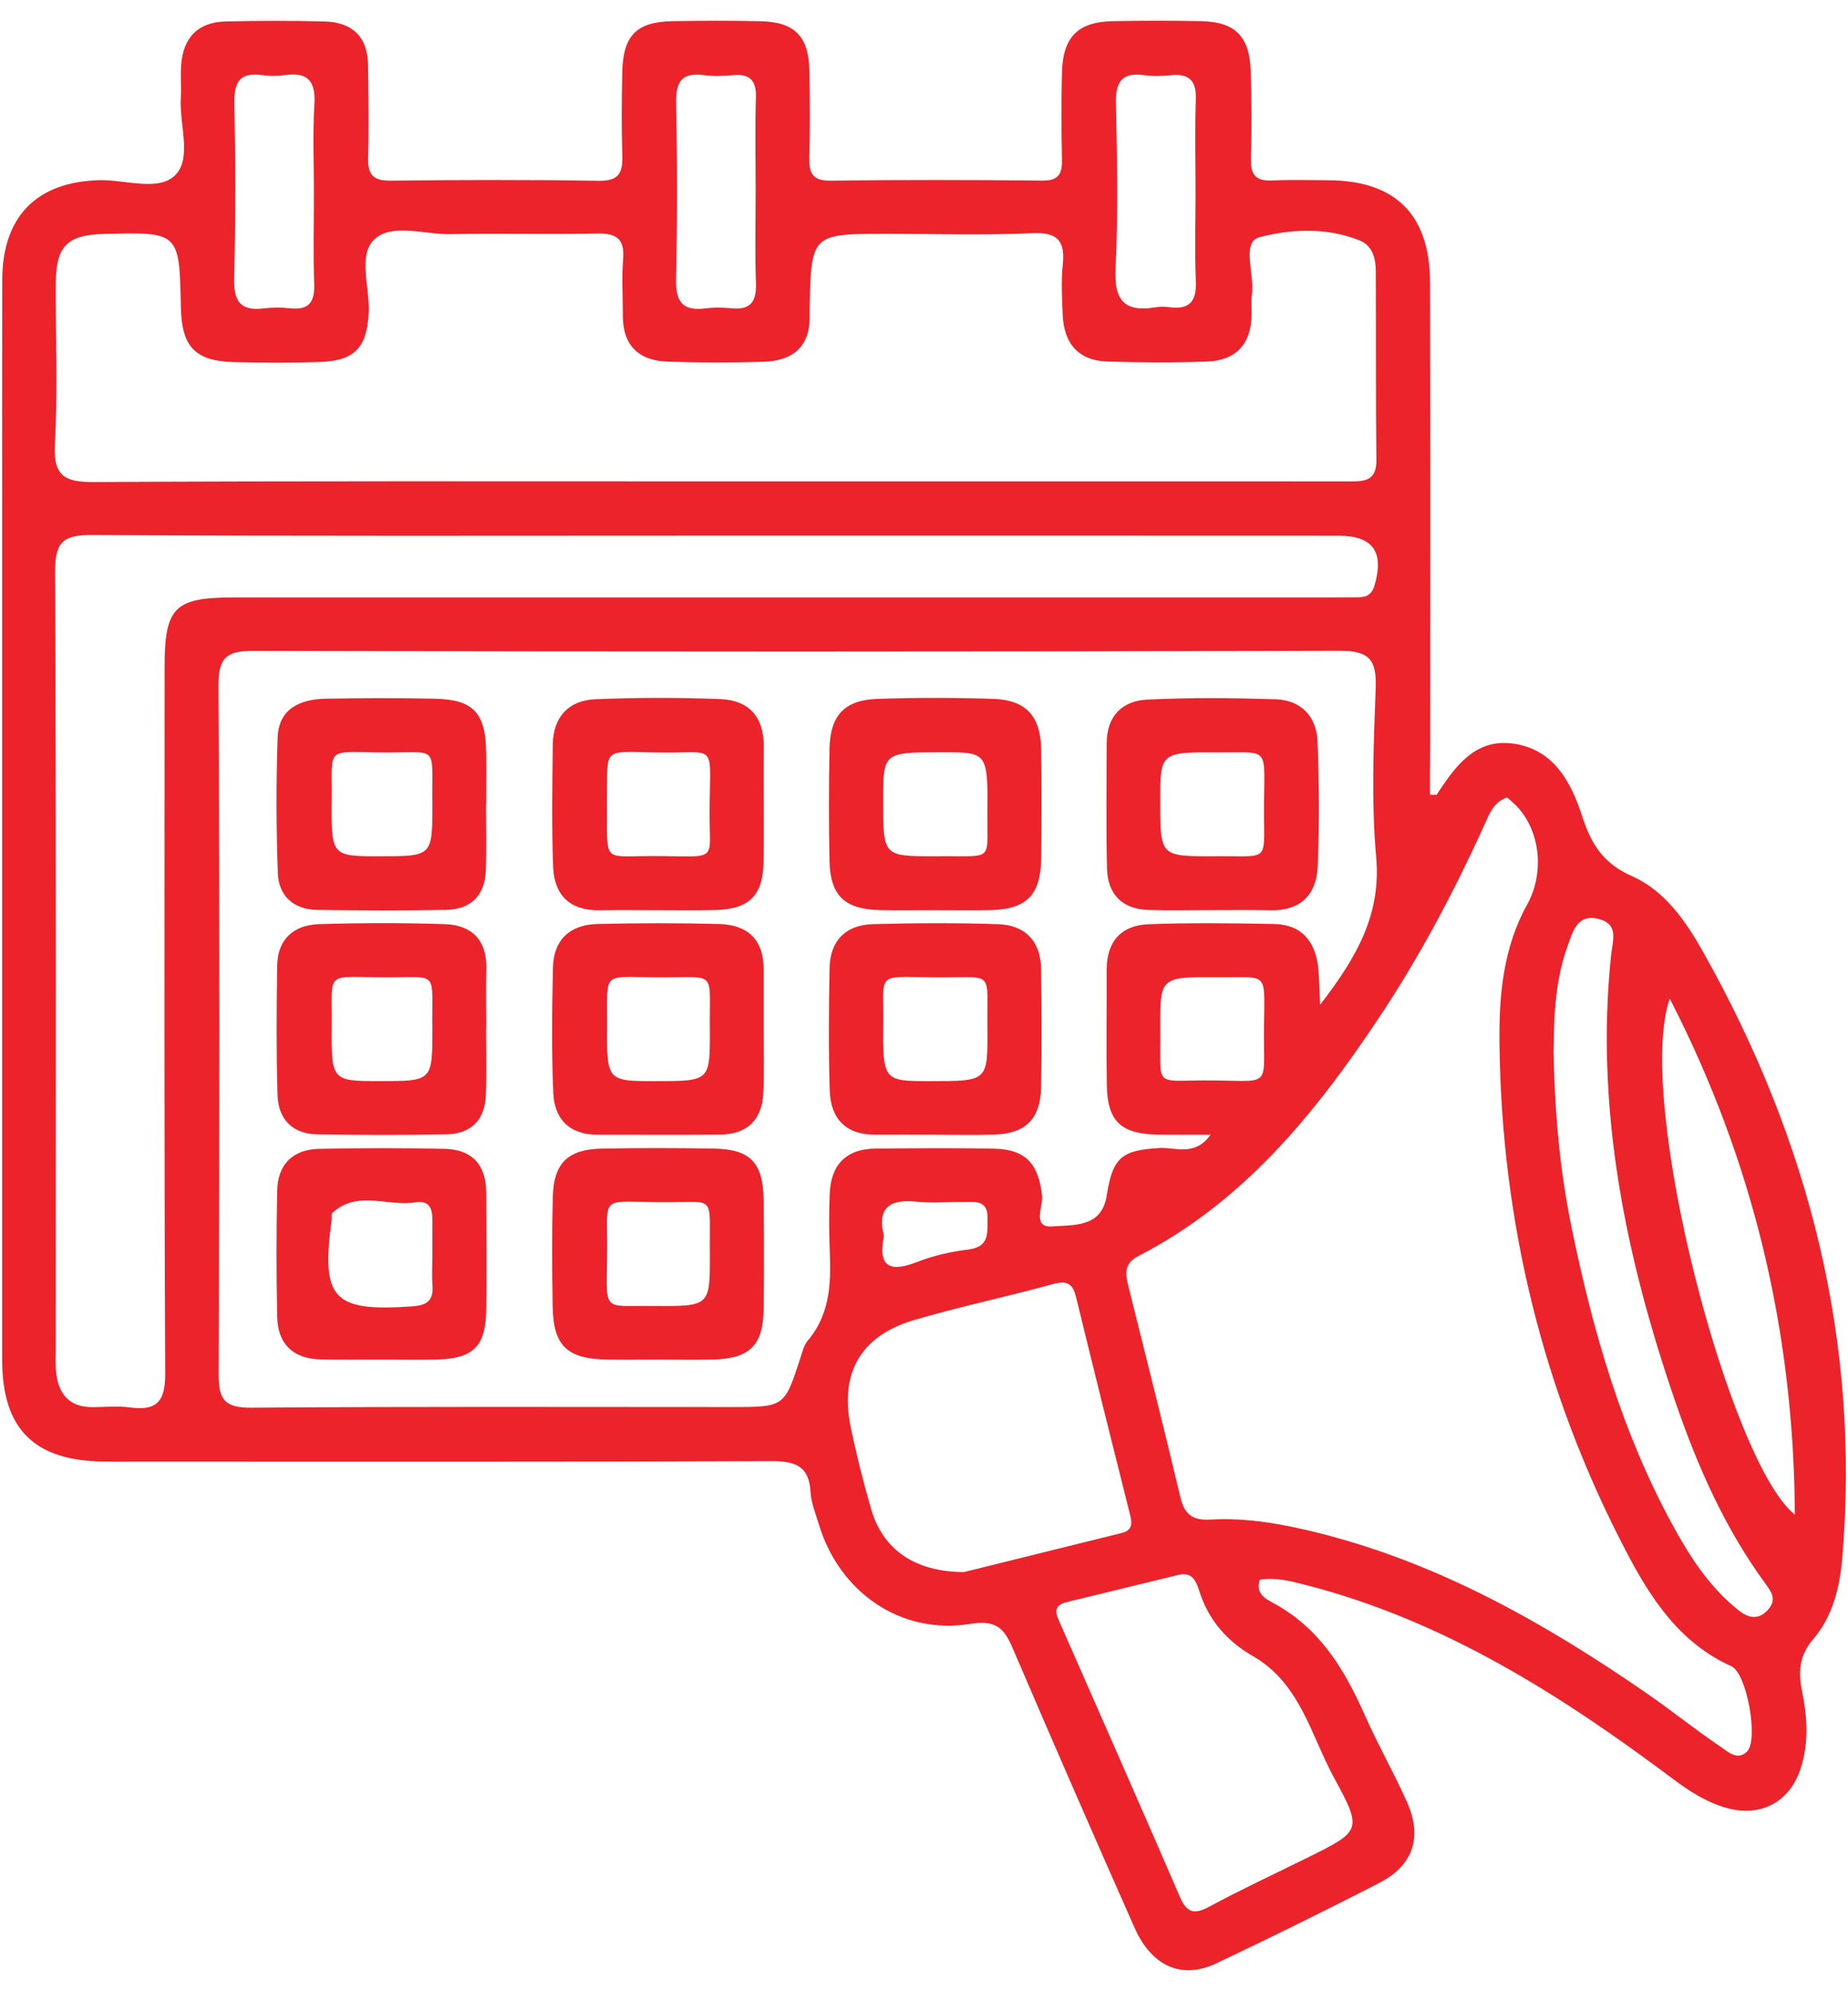
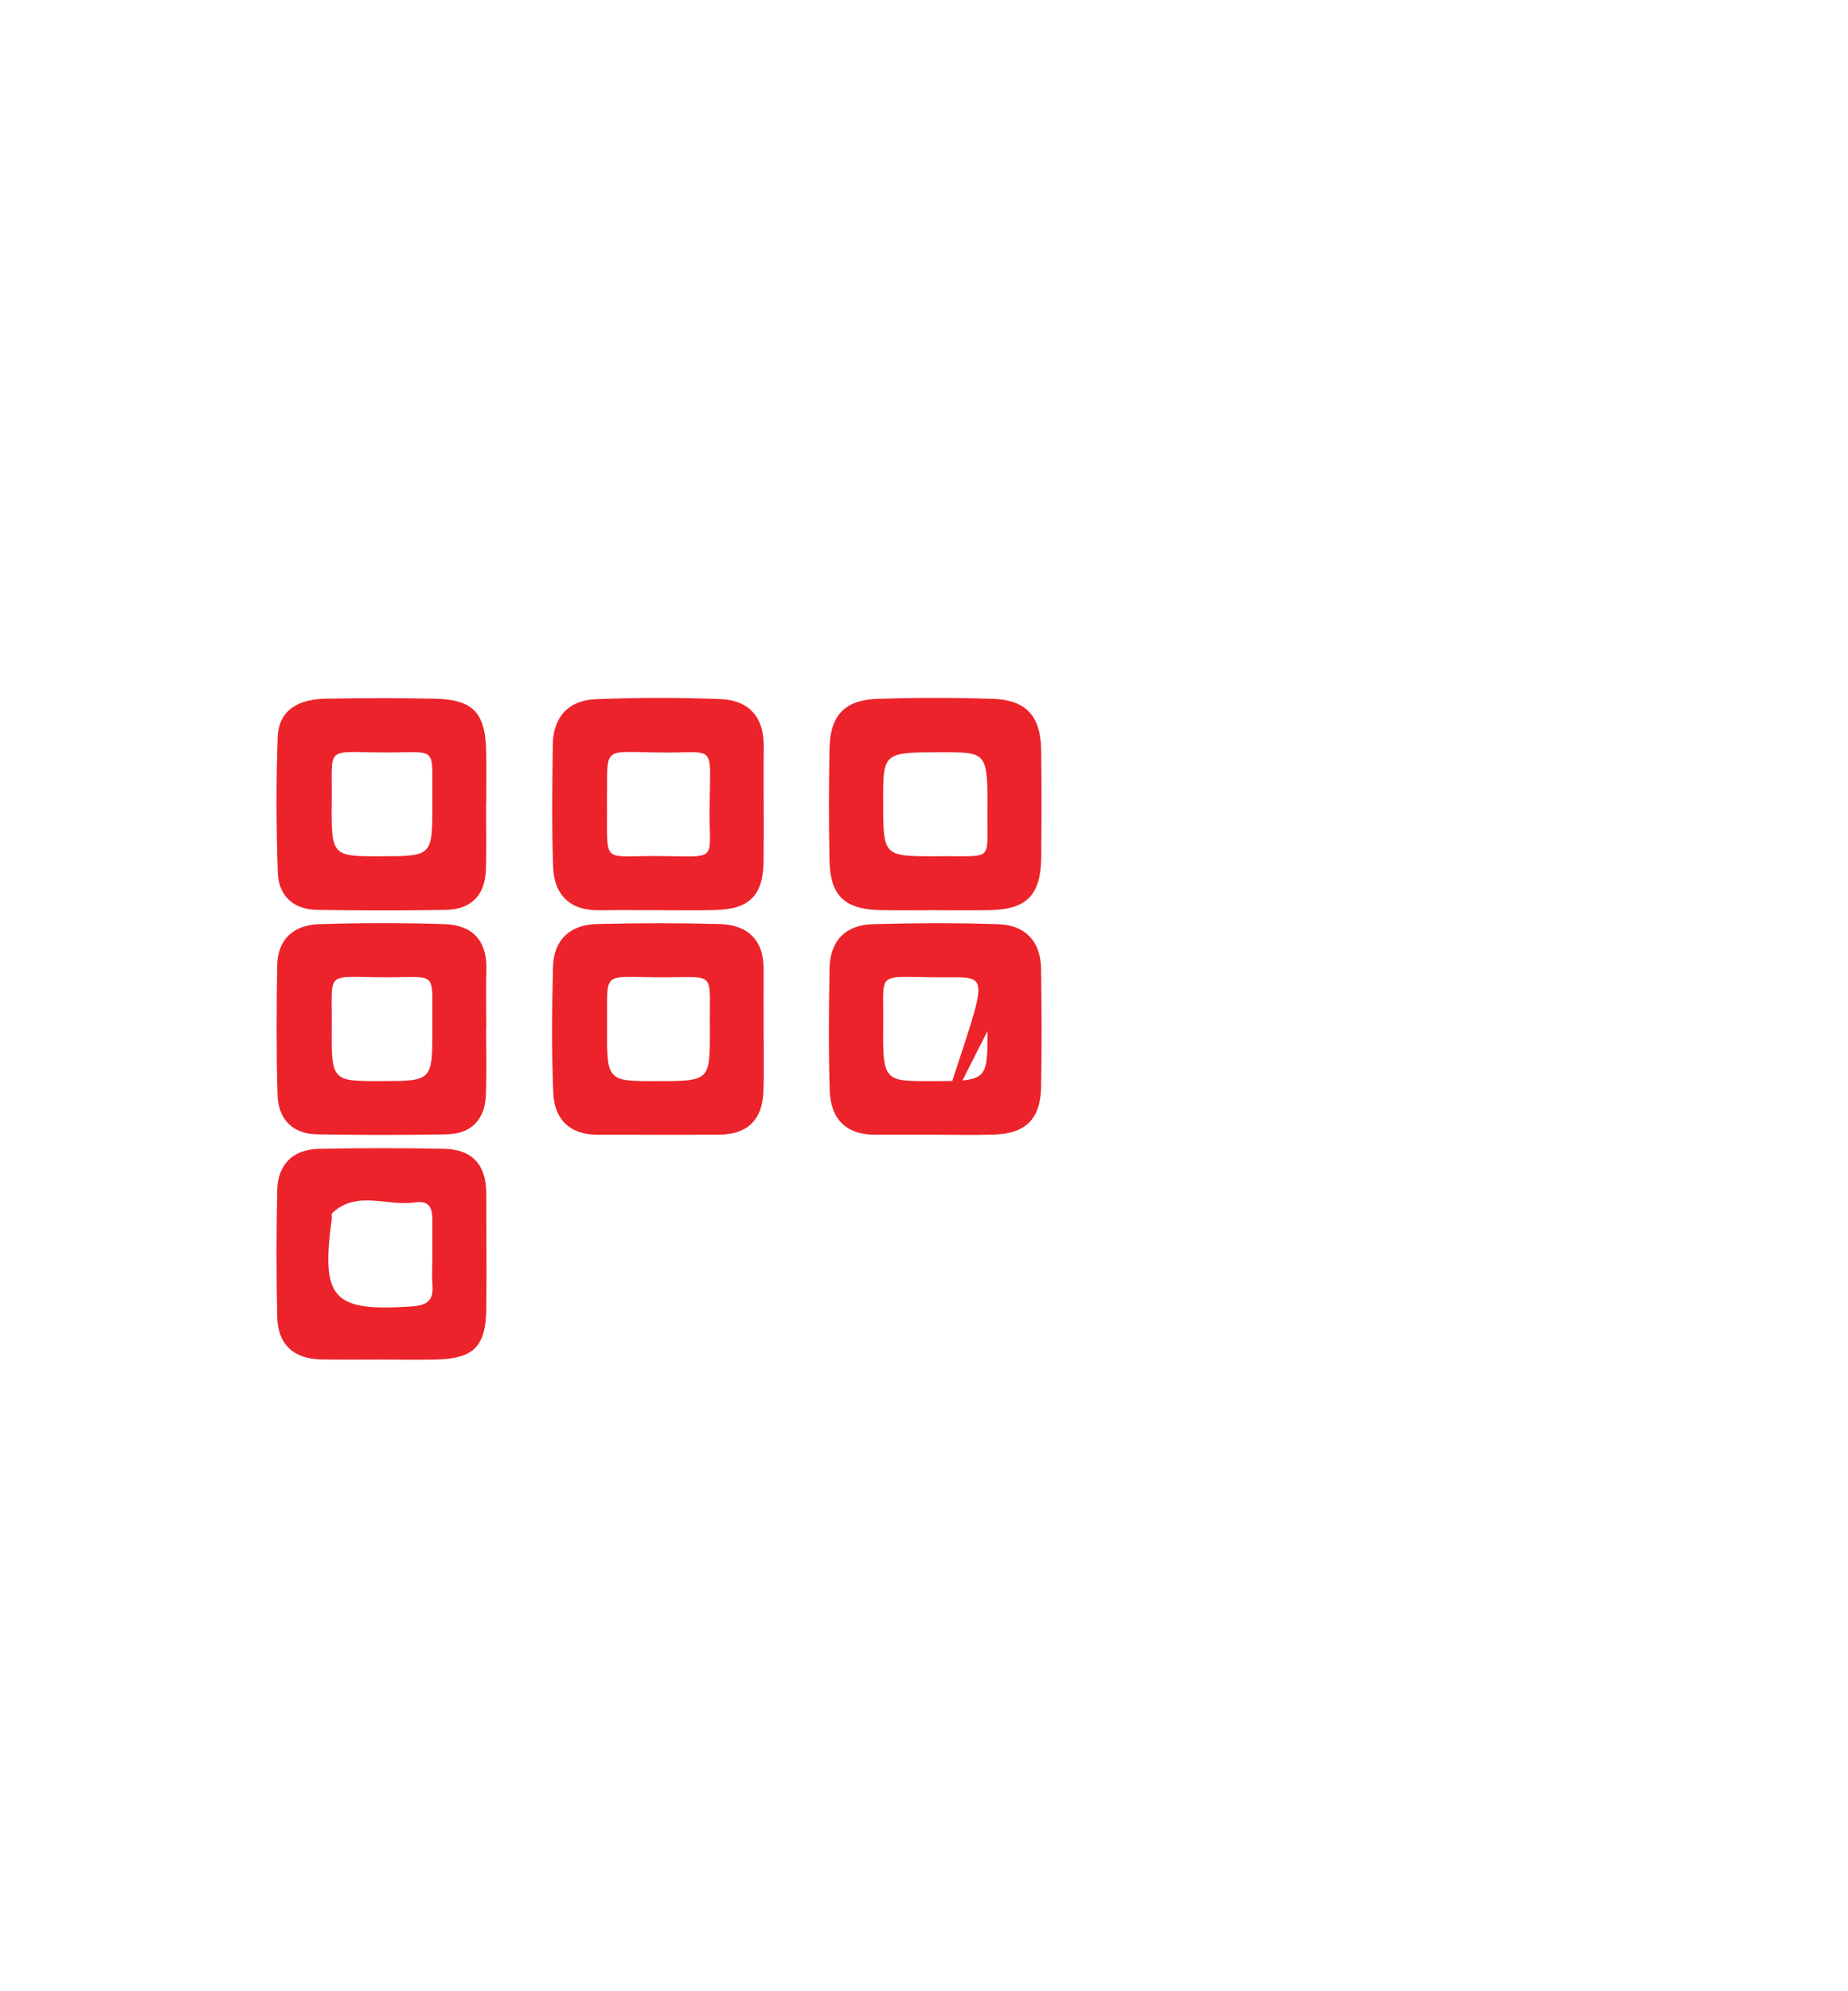
<svg xmlns="http://www.w3.org/2000/svg" width="52" height="56" viewBox="0 0 52 56" fill="none">
-   <path d="M40.238 22.349C40.372 22.349 40.417 22.36 40.426 22.347C40.951 21.553 41.51 20.746 42.616 20.918C43.754 21.095 44.223 22.038 44.532 22.991C44.785 23.768 45.135 24.293 45.925 24.642C46.852 25.052 47.444 25.919 47.932 26.787C50.907 32.079 52.354 37.733 51.838 43.828C51.769 44.641 51.566 45.459 51.038 46.076C50.609 46.574 50.598 47.036 50.714 47.601C50.857 48.307 50.896 49.019 50.673 49.72C50.365 50.688 49.529 51.126 48.554 50.837C48.012 50.676 47.548 50.384 47.094 50.043C43.927 47.67 40.618 45.565 36.725 44.57C36.306 44.462 35.889 44.356 35.449 44.426C35.319 44.803 35.598 44.959 35.824 45.081C37.133 45.78 37.836 46.954 38.412 48.253C38.775 49.075 39.224 49.858 39.59 50.678C40.03 51.662 39.769 52.46 38.819 52.949C37.304 53.73 35.773 54.481 34.235 55.212C33.254 55.678 32.409 55.308 31.919 54.203C30.763 51.595 29.622 48.982 28.499 46.361C28.253 45.787 28.031 45.552 27.292 45.67C25.335 45.983 23.609 44.769 23.038 42.859C22.948 42.562 22.824 42.264 22.807 41.962C22.77 41.222 22.371 41.09 21.704 41.092C15.716 41.114 9.729 41.105 3.742 41.105C3.463 41.105 3.184 41.108 2.905 41.103C0.957 41.077 0.063 40.186 0.061 38.245C0.059 30.547 0.061 22.843 0.061 15.141C0.061 12.718 0.058 10.297 0.063 7.873C0.067 6.082 1.037 5.111 2.798 5.068C3.532 5.05 4.48 5.4 4.943 4.913C5.401 4.434 5.044 3.493 5.087 2.757C5.105 2.447 5.074 2.134 5.098 1.825C5.154 1.057 5.571 0.623 6.345 0.604C7.276 0.582 8.207 0.58 9.136 0.604C9.905 0.624 10.347 1.031 10.356 1.825C10.367 2.693 10.382 3.564 10.358 4.433C10.343 4.91 10.499 5.087 10.993 5.081C12.948 5.059 14.903 5.053 16.856 5.085C17.426 5.094 17.528 4.844 17.511 4.36C17.487 3.584 17.493 2.807 17.51 2.03C17.532 1.001 17.906 0.617 18.91 0.596C19.748 0.582 20.585 0.578 21.423 0.598C22.362 0.621 22.756 1.029 22.775 1.983C22.79 2.79 22.796 3.599 22.773 4.406C22.762 4.846 22.838 5.089 23.371 5.081C25.356 5.055 27.343 5.059 29.327 5.079C29.81 5.085 29.892 4.869 29.882 4.46C29.864 3.653 29.862 2.844 29.882 2.037C29.906 1.046 30.331 0.615 31.301 0.596C32.139 0.58 32.977 0.578 33.815 0.596C34.749 0.617 35.157 1.02 35.192 1.976C35.222 2.813 35.22 3.653 35.2 4.49C35.189 4.936 35.36 5.098 35.798 5.076C36.325 5.05 36.851 5.068 37.38 5.07C39.268 5.077 40.236 6.037 40.24 7.952C40.251 12.3 40.244 16.647 40.244 20.996C40.238 21.453 40.238 21.904 40.238 22.349ZM37.146 28.256C38.196 26.899 38.866 25.701 38.723 24.099C38.583 22.528 38.652 20.933 38.71 19.35C38.739 18.55 38.529 18.299 37.686 18.301C27.508 18.332 17.331 18.329 7.155 18.304C6.412 18.302 6.144 18.457 6.148 19.264C6.182 25.725 6.176 32.185 6.152 38.646C6.15 39.358 6.317 39.595 7.072 39.589C11.57 39.554 16.07 39.571 20.569 39.571C22.071 39.571 22.07 39.571 22.516 38.21C22.574 38.033 22.617 37.833 22.732 37.699C23.39 36.922 23.384 36.003 23.345 35.067C23.324 34.572 23.328 34.074 23.347 33.576C23.378 32.76 23.805 32.31 24.631 32.303C25.749 32.292 26.866 32.281 27.983 32.305C28.871 32.325 29.227 32.743 29.322 33.634C29.353 33.932 29.026 34.542 29.625 34.491C30.189 34.443 30.997 34.534 31.139 33.634C31.31 32.547 31.558 32.346 32.634 32.286C33.083 32.262 33.623 32.532 34.064 31.912C33.505 31.912 33.044 31.917 32.582 31.91C31.547 31.893 31.16 31.533 31.145 30.53C31.128 29.444 31.145 28.357 31.141 27.268C31.139 26.476 31.552 26.023 32.316 25.993C33.492 25.949 34.673 25.962 35.852 25.986C36.634 26.001 37.015 26.484 37.095 27.227C37.121 27.5 37.121 27.772 37.146 28.256ZM20.06 13.538C23.909 13.538 27.756 13.538 31.605 13.538C33.714 13.538 35.825 13.536 37.935 13.54C38.361 13.54 38.738 13.551 38.73 12.934C38.708 11.163 38.723 9.393 38.713 7.622C38.712 7.268 38.617 6.906 38.261 6.763C37.336 6.39 36.317 6.438 35.433 6.673C34.922 6.809 35.313 7.736 35.226 8.298C35.198 8.481 35.222 8.671 35.218 8.858C35.204 9.683 34.772 10.14 33.96 10.168C33.031 10.202 32.098 10.196 31.167 10.168C30.342 10.144 29.936 9.657 29.903 8.854C29.884 8.388 29.856 7.918 29.904 7.458C29.973 6.785 29.778 6.524 29.046 6.557C27.683 6.621 26.317 6.576 24.95 6.576C22.822 6.576 22.822 6.576 22.781 8.738C22.781 8.77 22.779 8.8 22.781 8.832C22.818 9.736 22.323 10.148 21.481 10.174C20.582 10.202 19.681 10.2 18.781 10.17C17.973 10.142 17.523 9.713 17.526 8.873C17.528 8.345 17.491 7.814 17.534 7.288C17.582 6.694 17.327 6.554 16.78 6.567C15.415 6.598 14.048 6.557 12.683 6.585C11.948 6.6 11.026 6.265 10.531 6.735C10.064 7.174 10.412 8.093 10.375 8.8C10.322 9.773 9.987 10.144 9.01 10.179C8.204 10.207 7.396 10.202 6.589 10.183C5.485 10.155 5.111 9.754 5.089 8.632C5.048 6.52 5.048 6.52 2.903 6.58C1.899 6.608 1.579 6.923 1.571 7.935C1.562 9.458 1.629 10.983 1.545 12.5C1.495 13.411 1.845 13.56 2.649 13.557C8.453 13.525 14.257 13.538 20.06 13.538ZM42.407 22.426C42.026 22.556 41.908 22.892 41.771 23.194C40.91 25.089 39.937 26.925 38.78 28.655C36.991 31.336 34.98 33.805 32.042 35.319C31.629 35.531 31.659 35.809 31.748 36.161C32.243 38.145 32.744 40.128 33.217 42.117C33.331 42.596 33.567 42.764 34.055 42.736C35.116 42.674 36.157 42.872 37.179 43.131C40.532 43.986 43.489 45.658 46.312 47.605C47.027 48.097 47.703 48.645 48.422 49.129C48.619 49.264 48.889 49.524 49.159 49.26C49.488 48.939 49.159 47.058 48.716 46.859C47.26 46.203 46.444 44.946 45.755 43.627C43.415 39.155 42.247 34.37 42.193 29.324C42.178 27.993 42.298 26.651 42.97 25.444C43.461 24.558 43.35 23.386 42.685 22.679C42.601 22.592 42.506 22.515 42.407 22.426ZM20.077 15.065C14.244 15.065 8.41 15.082 2.577 15.046C1.752 15.04 1.547 15.27 1.551 16.086C1.584 23.386 1.57 30.685 1.57 37.986C1.57 38.173 1.56 38.361 1.575 38.545C1.629 39.192 1.936 39.586 2.636 39.574C2.977 39.569 3.323 39.537 3.659 39.582C4.42 39.684 4.653 39.408 4.649 38.62C4.617 32.003 4.629 25.388 4.631 18.77C4.631 17.082 4.908 16.804 6.561 16.802C16.863 16.802 27.164 16.802 37.466 16.802C37.714 16.802 37.963 16.798 38.211 16.798C38.451 16.8 38.602 16.722 38.678 16.459C38.952 15.523 38.635 15.067 37.671 15.067C31.806 15.063 25.942 15.065 20.077 15.065ZM27.123 44.212C28.437 43.886 29.994 43.5 31.552 43.116C31.904 43.03 31.85 42.803 31.783 42.54C31.277 40.531 30.776 38.519 30.286 36.506C30.197 36.139 30.07 35.992 29.649 36.107C28.34 36.469 27.007 36.743 25.706 37.129C24.222 37.569 23.626 38.613 23.935 40.119C24.097 40.905 24.293 41.688 24.518 42.458C24.844 43.567 25.726 44.206 27.123 44.212ZM33.176 44.287C32.124 44.544 31.072 44.799 30.018 45.056C29.581 45.163 29.73 45.422 29.845 45.687C30.968 48.238 32.094 50.79 33.202 53.349C33.398 53.802 33.606 53.849 34.031 53.62C34.93 53.135 35.859 52.704 36.775 52.251C38.309 51.493 38.341 51.474 37.537 49.994C36.883 48.792 36.587 47.342 35.258 46.577C34.539 46.164 34.01 45.573 33.751 44.758C33.667 44.501 33.569 44.199 33.176 44.287ZM43.715 29.589C43.755 31.541 43.921 33.052 44.227 34.544C44.821 37.438 45.634 40.264 47.057 42.876C47.548 43.778 48.105 44.641 48.924 45.289C49.187 45.498 49.47 45.578 49.745 45.275C49.995 44.999 49.866 44.797 49.684 44.548C48.533 42.982 47.759 41.222 47.133 39.399C45.742 35.345 44.886 31.205 45.331 26.886C45.377 26.439 45.569 25.99 44.968 25.84C44.366 25.691 44.245 26.238 44.107 26.614C43.707 27.712 43.733 28.869 43.715 29.589ZM46.984 28.083C45.992 30.959 48.684 41.168 50.505 42.596C50.475 37.45 49.34 32.665 46.984 28.083ZM21.263 5.357C21.263 4.49 21.243 3.622 21.271 2.755C21.286 2.272 21.114 2.069 20.628 2.114C20.353 2.14 20.068 2.147 19.794 2.112C19.159 2.03 19.014 2.322 19.025 2.91C19.059 4.552 19.062 6.194 19.023 7.834C19.008 8.477 19.195 8.757 19.854 8.673C20.098 8.641 20.351 8.647 20.595 8.671C21.137 8.723 21.288 8.464 21.271 7.959C21.241 7.092 21.263 6.226 21.263 5.357ZM8.833 5.456C8.833 4.619 8.796 3.778 8.846 2.943C8.885 2.3 8.682 2.017 8.021 2.112C7.809 2.142 7.585 2.142 7.371 2.112C6.744 2.026 6.584 2.309 6.595 2.904C6.628 4.548 6.63 6.192 6.589 7.836C6.573 8.485 6.775 8.753 7.425 8.673C7.669 8.643 7.922 8.645 8.168 8.671C8.712 8.729 8.861 8.476 8.842 7.967C8.809 7.133 8.833 6.295 8.833 5.456ZM33.641 5.396C33.641 4.528 33.619 3.659 33.649 2.792C33.667 2.257 33.452 2.062 32.938 2.116C32.692 2.14 32.439 2.147 32.195 2.114C31.576 2.028 31.389 2.293 31.401 2.895C31.433 4.444 31.468 5.998 31.39 7.544C31.342 8.468 31.655 8.789 32.532 8.64C32.653 8.619 32.781 8.623 32.902 8.64C33.468 8.714 33.675 8.477 33.649 7.907C33.614 7.07 33.641 6.233 33.641 5.396ZM32.647 28.877C32.673 30.594 32.427 30.389 33.88 30.385C35.753 30.381 35.565 30.644 35.565 29.136C35.565 27.267 35.785 27.496 34.276 27.483C32.647 27.47 32.647 27.479 32.647 28.877ZM24.872 34.754C24.691 35.66 25.064 35.783 25.823 35.485C26.276 35.308 26.767 35.2 27.253 35.14C27.843 35.067 27.782 34.676 27.789 34.268C27.8 33.721 27.417 33.809 27.091 33.805C26.661 33.798 26.227 33.841 25.801 33.796C25.047 33.716 24.671 33.953 24.872 34.754Z" fill="#EC232A" />
  <path d="M13.676 22.625C13.676 23.246 13.694 23.868 13.67 24.487C13.642 25.19 13.24 25.578 12.547 25.589C11.339 25.611 10.129 25.608 8.919 25.589C8.263 25.579 7.842 25.197 7.818 24.56C7.772 23.289 7.768 22.014 7.813 20.742C7.842 19.924 8.451 19.663 9.17 19.65C10.194 19.631 11.218 19.628 12.24 19.65C13.315 19.674 13.659 20.045 13.68 21.134C13.689 21.63 13.681 22.127 13.681 22.625C13.681 22.625 13.68 22.625 13.676 22.625ZM12.166 22.625C12.142 20.977 12.371 21.156 10.965 21.162C9.112 21.168 9.351 20.912 9.334 22.482C9.317 24.081 9.33 24.081 10.68 24.081C12.166 24.081 12.166 24.081 12.166 22.625Z" fill="#EC232A" />
  <path d="M13.678 28.931C13.678 29.552 13.696 30.174 13.672 30.793C13.646 31.494 13.255 31.891 12.559 31.902C11.35 31.925 10.14 31.921 8.93 31.902C8.224 31.891 7.829 31.472 7.809 30.789C7.773 29.58 7.781 28.368 7.8 27.158C7.811 26.405 8.271 26.012 8.984 25.99C10.161 25.954 11.341 25.951 12.518 25.99C13.281 26.016 13.706 26.443 13.685 27.252C13.67 27.811 13.683 28.37 13.683 28.927C13.681 28.931 13.68 28.931 13.678 28.931ZM12.166 28.95C12.142 27.304 12.374 27.481 10.967 27.485C9.114 27.49 9.349 27.238 9.334 28.799C9.319 30.402 9.33 30.404 10.678 30.404C12.166 30.405 12.166 30.405 12.166 28.95Z" fill="#EC232A" />
  <path d="M10.803 38.236C10.214 38.234 9.624 38.245 9.036 38.232C8.254 38.216 7.814 37.806 7.8 37.025C7.775 35.846 7.775 34.666 7.8 33.487C7.814 32.752 8.235 32.327 8.969 32.31C10.146 32.284 11.324 32.284 12.503 32.309C13.29 32.324 13.683 32.767 13.683 33.557C13.683 34.644 13.696 35.729 13.683 36.816C13.67 37.865 13.326 38.208 12.292 38.234C11.795 38.247 11.3 38.236 10.803 38.236ZM12.166 35.312C12.166 35.034 12.164 34.756 12.166 34.48C12.168 34.135 12.199 33.733 11.676 33.815C10.902 33.936 10.051 33.462 9.351 34.113C9.317 34.143 9.341 34.232 9.334 34.294C9.028 36.532 9.371 36.892 11.583 36.741C12.015 36.711 12.203 36.581 12.17 36.145C12.147 35.867 12.166 35.589 12.166 35.312Z" fill="#EC232A" />
  <path d="M18.547 25.598C17.99 25.598 17.433 25.591 16.877 25.6C16.037 25.615 15.592 25.173 15.564 24.372C15.523 23.227 15.54 22.081 15.555 20.936C15.566 20.165 15.998 19.697 16.75 19.665C17.923 19.617 19.1 19.615 20.273 19.661C21.068 19.693 21.498 20.157 21.49 20.992C21.479 22.075 21.5 23.158 21.485 24.241C21.47 25.19 21.077 25.572 20.124 25.593C19.599 25.608 19.072 25.598 18.547 25.598ZM17.079 22.515C17.1 24.282 16.903 24.079 18.286 24.075C20.219 24.07 19.967 24.297 19.967 22.918C19.967 20.918 20.207 21.164 18.783 21.164C16.886 21.164 17.105 20.897 17.079 22.515Z" fill="#EC232A" />
-   <path d="M18.493 38.236C18.027 38.236 17.562 38.242 17.096 38.236C15.96 38.219 15.569 37.854 15.551 36.743C15.534 35.718 15.528 34.693 15.555 33.667C15.579 32.709 15.975 32.322 16.938 32.303C17.992 32.282 19.047 32.284 20.103 32.303C21.114 32.322 21.474 32.702 21.487 33.742C21.498 34.767 21.5 35.792 21.487 36.818C21.474 37.834 21.096 38.208 20.077 38.234C19.548 38.247 19.02 38.236 18.493 38.236ZM19.975 35.315C19.953 33.615 20.17 33.803 18.839 33.809C16.863 33.818 17.089 33.533 17.085 35.073C17.079 36.954 16.878 36.713 18.364 36.728C19.975 36.741 19.975 36.732 19.975 35.315Z" fill="#EC232A" />
-   <path d="M26.309 31.912C25.752 31.912 25.196 31.908 24.639 31.912C23.796 31.919 23.371 31.459 23.347 30.661C23.311 29.516 23.321 28.37 23.343 27.226C23.358 26.45 23.801 26.01 24.564 25.99C25.739 25.958 26.916 25.952 28.089 25.991C28.847 26.018 29.283 26.469 29.294 27.244C29.311 28.359 29.316 29.473 29.294 30.588C29.277 31.47 28.854 31.882 27.979 31.908C27.422 31.927 26.866 31.912 26.309 31.912ZM27.786 28.998C27.759 27.308 28.011 27.483 26.557 27.486C24.63 27.49 24.866 27.253 24.853 28.707C24.836 30.405 24.849 30.405 26.173 30.405C27.786 30.405 27.786 30.405 27.786 28.998Z" fill="#EC232A" />
-   <path d="M34.077 25.596C33.491 25.595 32.902 25.611 32.316 25.591C31.575 25.567 31.167 25.149 31.15 24.424C31.122 23.248 31.139 22.072 31.141 20.895C31.143 20.142 31.576 19.712 32.271 19.676C33.474 19.615 34.682 19.628 35.887 19.665C36.606 19.688 37.045 20.144 37.073 20.851C37.12 22.025 37.127 23.203 37.077 24.377C37.043 25.164 36.591 25.619 35.749 25.6C35.191 25.587 34.634 25.598 34.077 25.596ZM34.126 24.081C35.727 24.057 35.569 24.297 35.567 22.858C35.563 20.962 35.788 21.169 34.31 21.16C32.649 21.147 32.647 21.156 32.647 22.532C32.647 24.081 32.647 24.081 34.126 24.081Z" fill="#EC232A" />
+   <path d="M26.309 31.912C25.752 31.912 25.196 31.908 24.639 31.912C23.796 31.919 23.371 31.459 23.347 30.661C23.311 29.516 23.321 28.37 23.343 27.226C23.358 26.45 23.801 26.01 24.564 25.99C25.739 25.958 26.916 25.952 28.089 25.991C28.847 26.018 29.283 26.469 29.294 27.244C29.311 28.359 29.316 29.473 29.294 30.588C29.277 31.47 28.854 31.882 27.979 31.908C27.422 31.927 26.866 31.912 26.309 31.912ZC27.759 27.308 28.011 27.483 26.557 27.486C24.63 27.49 24.866 27.253 24.853 28.707C24.836 30.405 24.849 30.405 26.173 30.405C27.786 30.405 27.786 30.405 27.786 28.998Z" fill="#EC232A" />
  <path d="M21.487 28.94C21.487 29.527 21.503 30.116 21.481 30.704C21.453 31.479 21.042 31.902 20.256 31.91C19.113 31.919 17.97 31.91 16.826 31.913C16.027 31.917 15.597 31.475 15.568 30.728C15.519 29.554 15.532 28.377 15.56 27.201C15.579 26.428 16.041 26.005 16.802 25.986C17.945 25.958 19.088 25.956 20.232 25.986C21.029 26.006 21.494 26.42 21.487 27.268C21.483 27.826 21.489 28.383 21.487 28.94ZM19.975 28.992C19.949 27.302 20.2 27.483 18.722 27.486C16.893 27.492 17.096 27.233 17.083 28.806C17.068 30.405 17.079 30.405 18.441 30.405C19.975 30.405 19.975 30.405 19.975 28.992Z" fill="#EC232A" />
  <path d="M26.27 25.598C25.775 25.598 25.279 25.606 24.786 25.596C23.777 25.579 23.363 25.199 23.341 24.213C23.319 23.162 23.321 22.107 23.341 21.056C23.36 20.118 23.764 19.684 24.697 19.654C25.779 19.619 26.862 19.619 27.944 19.654C28.864 19.684 29.279 20.135 29.296 21.061C29.312 22.083 29.309 23.104 29.298 24.126C29.286 25.177 28.886 25.578 27.847 25.596C27.322 25.606 26.795 25.598 26.27 25.598ZM26.3 24.081C27.976 24.058 27.773 24.279 27.784 22.92C27.799 21.156 27.789 21.156 26.527 21.156C24.851 21.156 24.851 21.156 24.851 22.509C24.849 24.081 24.849 24.081 26.3 24.081Z" fill="#EC232A" />
</svg>